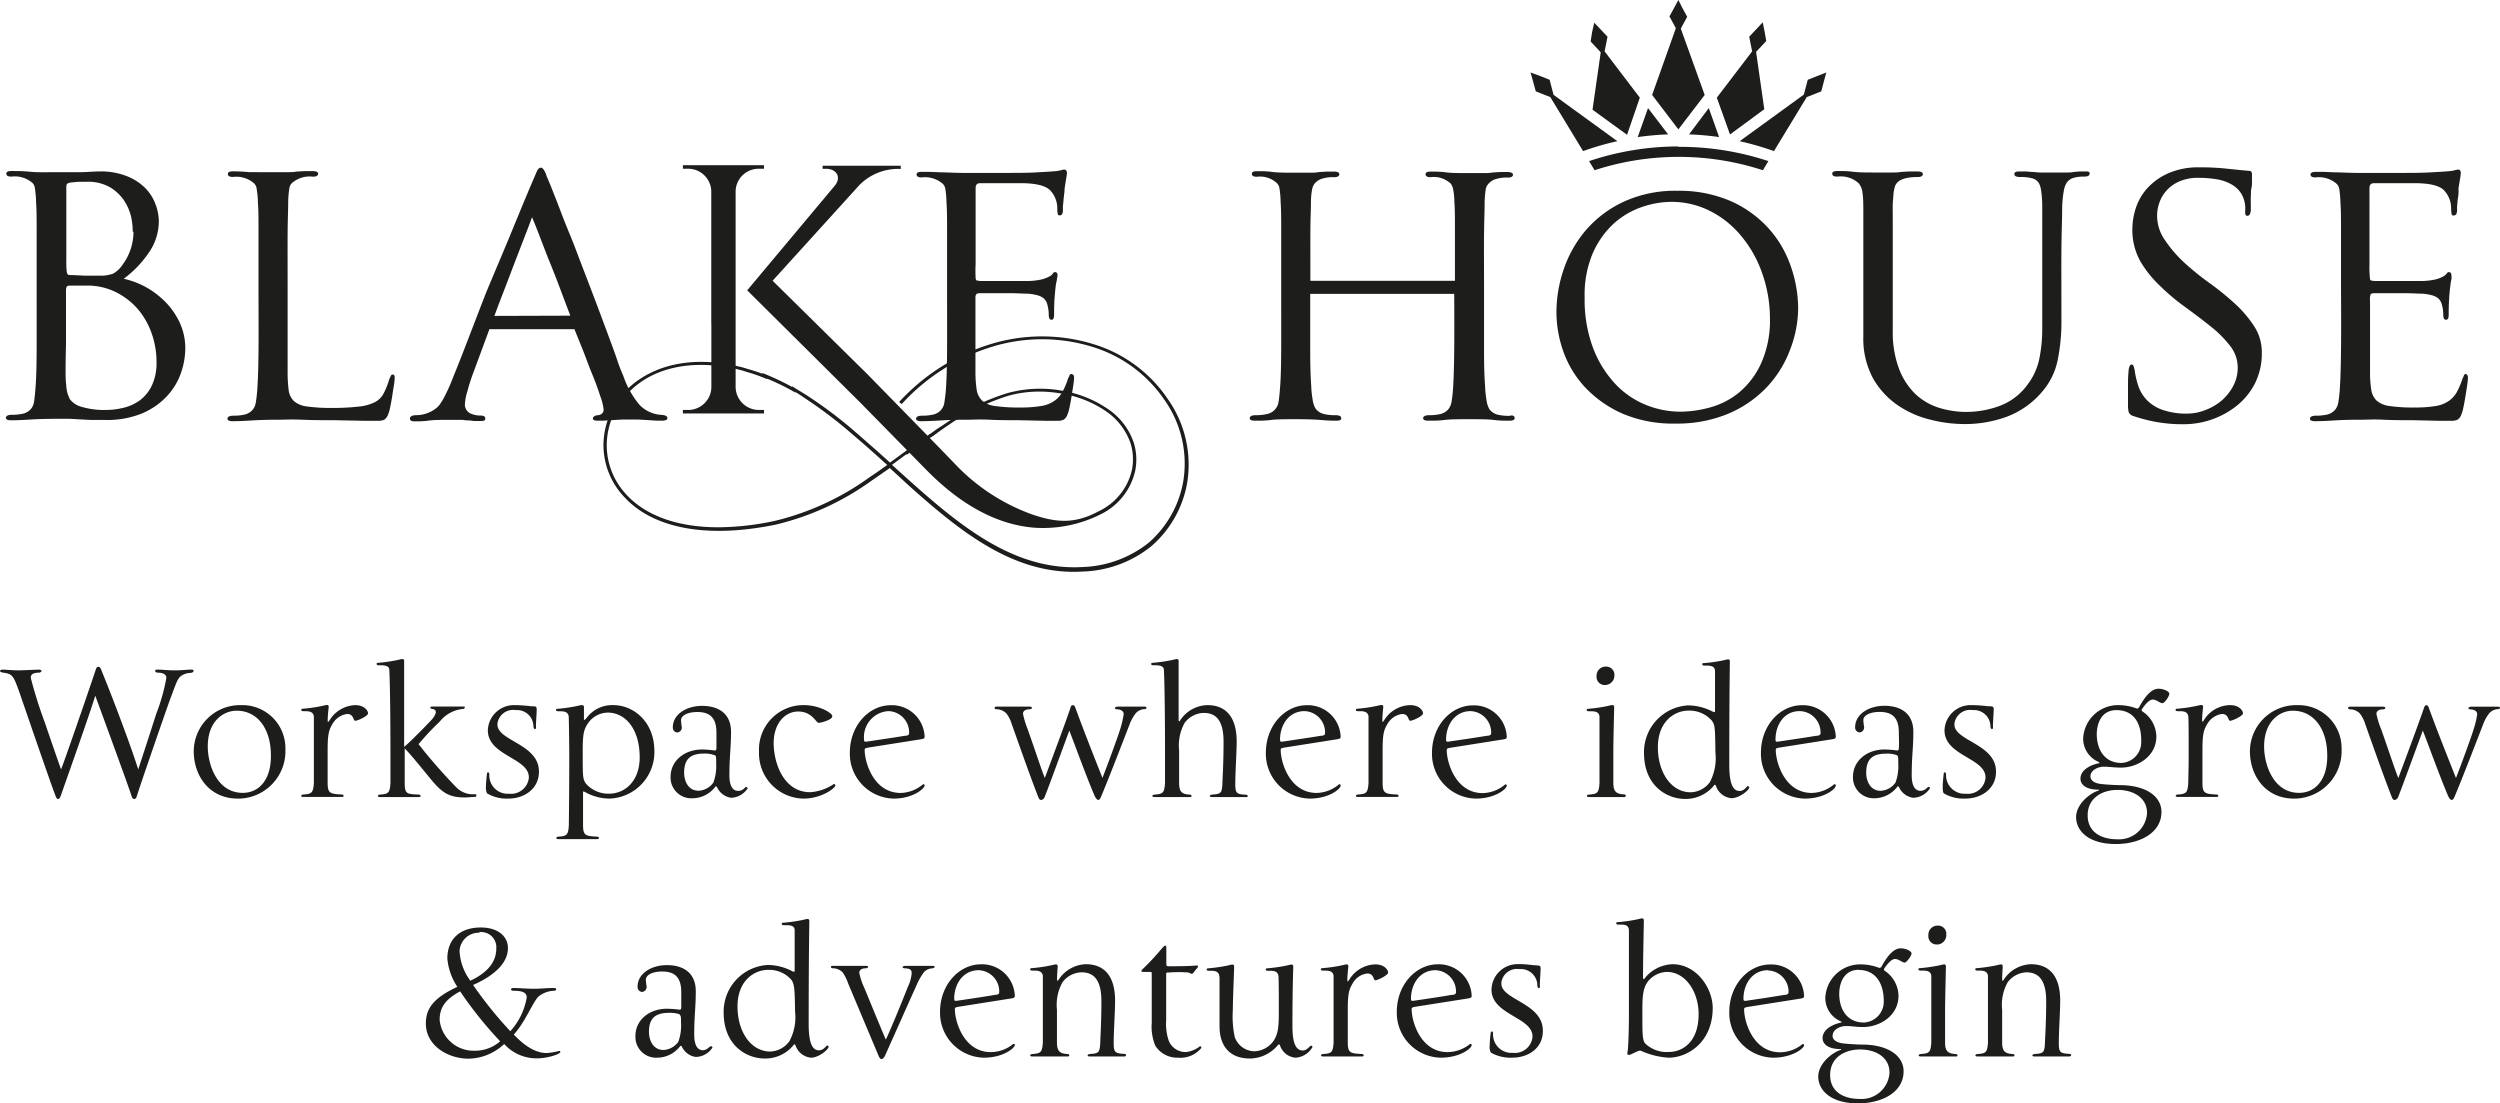
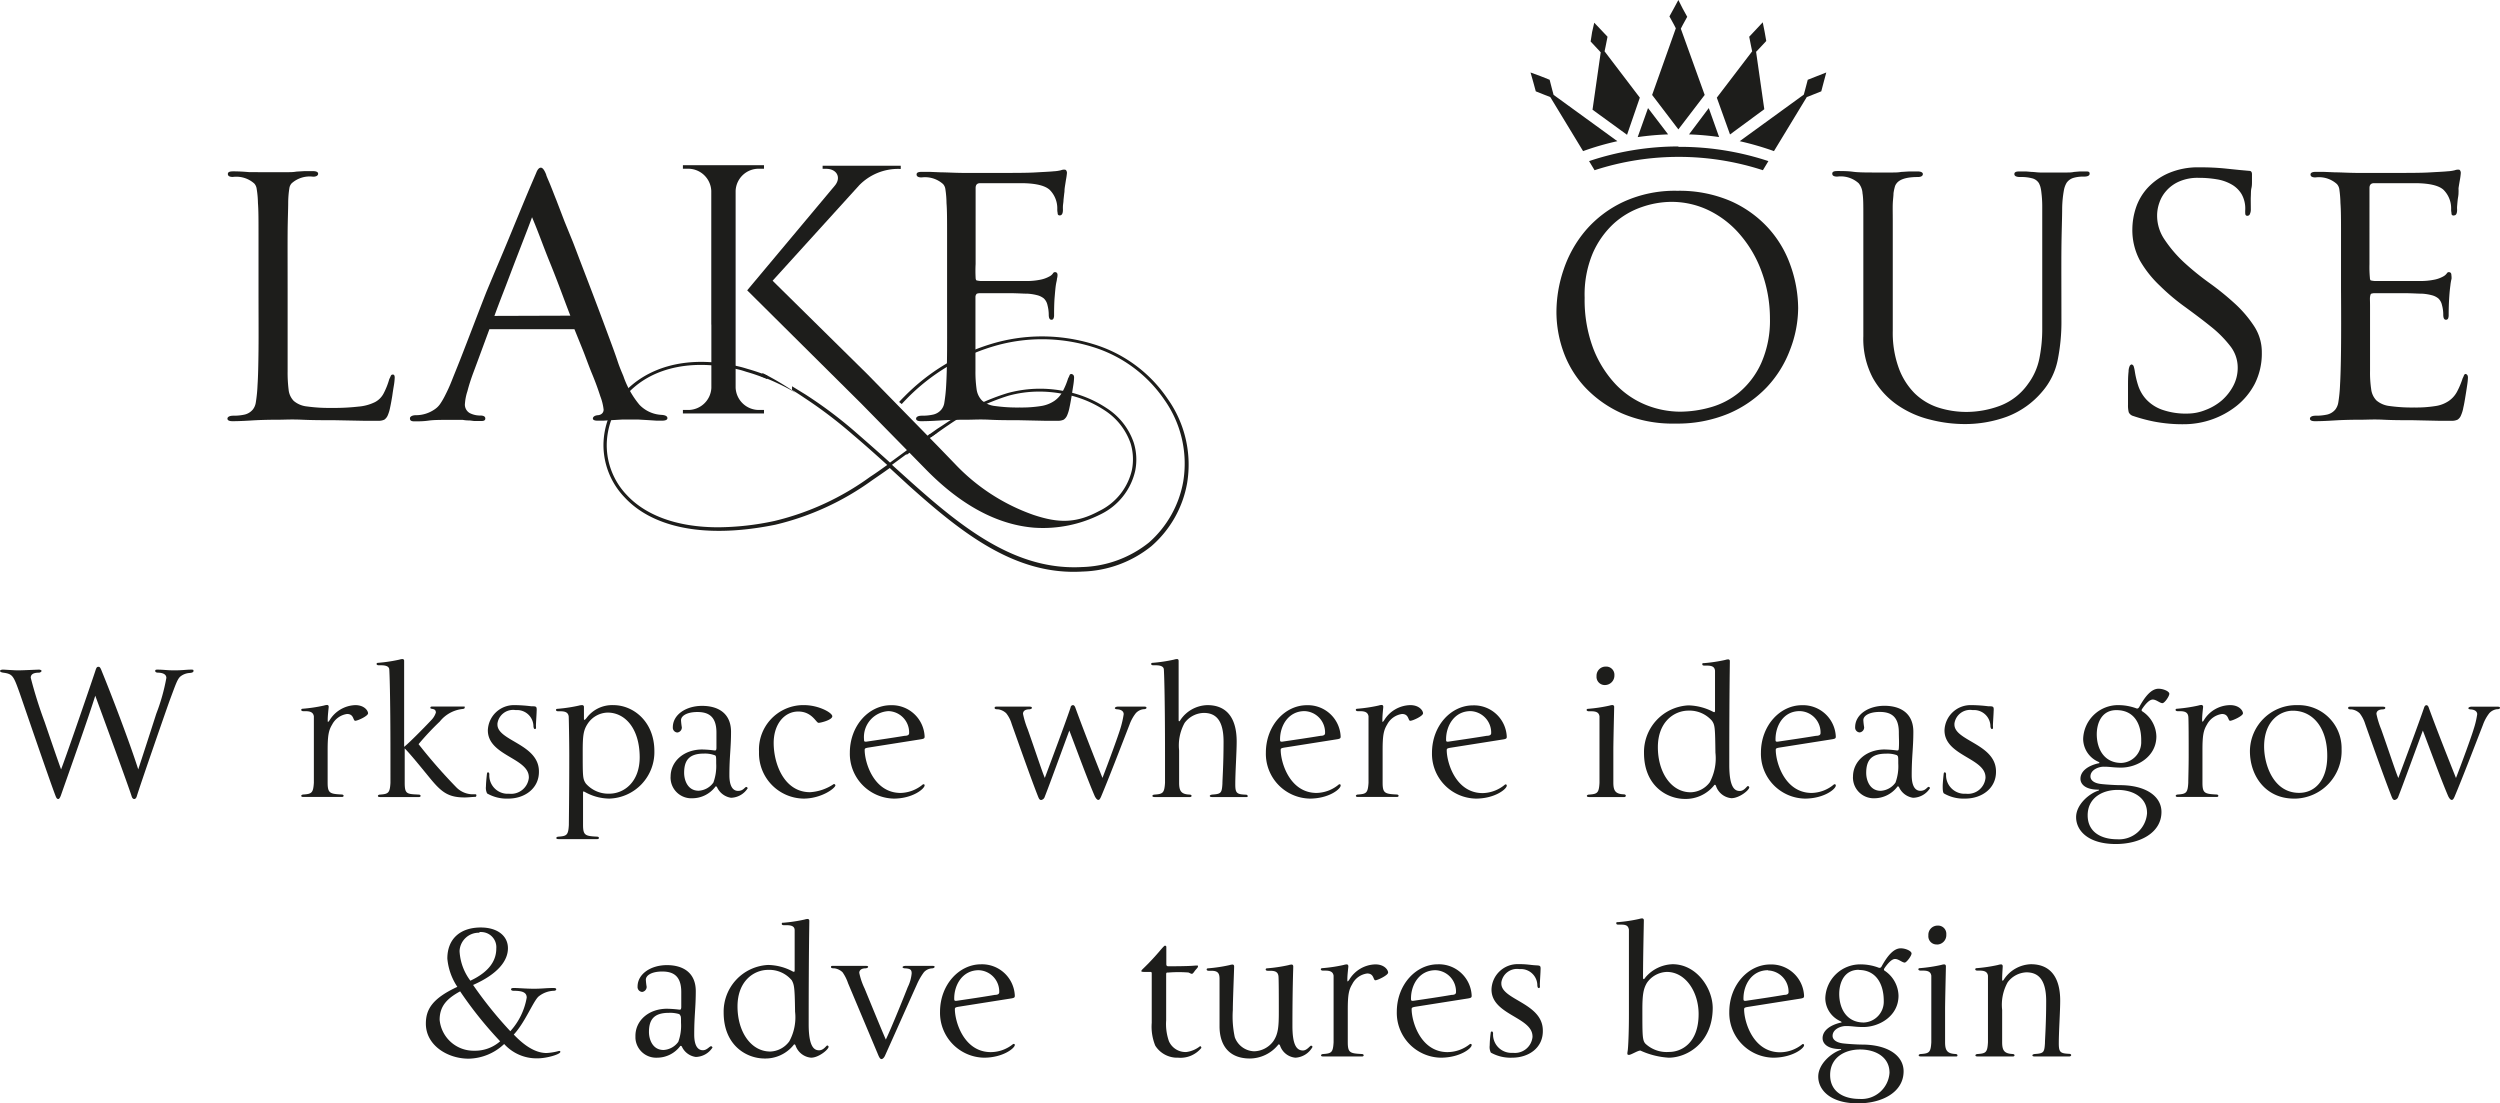
<svg xmlns="http://www.w3.org/2000/svg" viewBox="0 0 304.91 134.57">
  <defs>
    <style>.cls-1{fill:#1d1d1b;}.cls-2{isolation:isolate;}</style>
  </defs>
  <g id="Layer_2" data-name="Layer 2">
    <g id="Layer_1-2" data-name="Layer 1">
      <path class="cls-1" d="M23.11,82.08a2,2,0,0,0-1.06.39c-.41.3-.62,1-1.37,3-.5,1.4-3.57,10.23-4,11.66-.07.23-.19.32-.31.32s-.24-.09-.31-.32c-.38-1.22-3.31-9.2-4.44-12.28-.84,2.69-3,8.76-4.2,12.18-.09.23-.19.42-.31.42s-.21-.07-.31-.32c-.6-1.5-4-11.46-4.41-12.63-.75-2.09-.84-2.3-2-2.46C.1,82,0,81.9,0,81.83s.12-.16.36-.16,1.35.09,1.85.09,2.35-.09,2.54-.09.32.09.32.16-.15.21-.32.21c-.84,0-1,.32-1,.62a53.84,53.84,0,0,0,1.7,5.41c.29.85,1.56,4.57,2,5.77.77-2,4.06-11.62,4.2-12.08s.24-.43.39-.43.24.18.4.6c1.08,2.62,3.41,8.71,4.42,11.91.53-1.61,1.63-5,2.2-6.79a23.65,23.65,0,0,0,1.23-4.37c0-.39-.34-.62-1-.64-.22,0-.36-.07-.36-.21s.09-.16.26-.16c.79,0,1.15.09,2.09.09s1.44-.09,2-.09c.27,0,.32,0,.32.16S23.42,82.06,23.11,82.08Z" />
-       <path class="cls-1" d="M29,97.4c-3.48,0-5.37-2.79-5.37-5.78A5.65,5.65,0,0,1,29.31,86h.18a5.25,5.25,0,0,1,5.32,5.18v.22a5.79,5.79,0,0,1-5.55,6Zm-.15-10.72c-1.52,0-3.51,1.19-3.51,4.37,0,2.16,1.11,5.65,4.27,5.65,1.9,0,3.43-1.49,3.43-4.48C33.06,88.79,31.34,86.68,28.86,86.68Z" />
      <path class="cls-1" d="M43.33,87.91c-.29,0-.14-.83-1-.83a2.43,2.43,0,0,0-1.82,1.29c-.43.71-.55,1.33-.55,3.15v3.93c0,1.29.27,1.38,1.71,1.45.16,0,.24.09.24.16s-.08.14-.2.14H37c-.22,0-.26-.07-.26-.14s.1-.16.29-.16c1-.07,1.17-.21,1.25-1.42V87.36c-.08-.48-.44-.62-1-.62H37c-.17,0-.26-.07-.26-.16s.07-.14.19-.14a18.82,18.82,0,0,0,2.59-.39,1.53,1.53,0,0,1,.36-.07c.17,0,.21.12.21.23s-.12,1-.12,1.59c0,.3,0,.34.22.06A3.82,3.82,0,0,1,43.33,86c1.1,0,1.56.67,1.56,1S43.62,87.91,43.33,87.91Z" />
      <path class="cls-1" d="M58,97.19c-.38,0-.89.07-1.32.07-1.92,0-2.76-.58-4.08-2.16-.76-.92-2.61-3.22-3.24-3.82v4.18c0,1.4.26,1.38,1.7,1.45.17,0,.24.09.24.16s-.07.14-.19.14H46.35c-.22,0-.26-.07-.26-.14s.09-.16.28-.16c1-.07,1.18-.21,1.25-1.42V92.08c0-7.52-.12-10.21-.14-10.39,0-.41-.41-.55-1-.55h-.29c-.16,0-.26-.07-.26-.16s.07-.14.19-.14a18.82,18.82,0,0,0,2.59-.39,1.53,1.53,0,0,1,.36-.07.2.2,0,0,1,.22.18V91.09c.8-.64,3-2.92,3.29-3.24a2.29,2.29,0,0,0,.58-.94c0-.6-.67-.35-.67-.58,0-.06,0-.16.23-.16h3.75c.24,0,.21,0,.21.12s-.09.16-.26.18A4.1,4.1,0,0,0,53.64,88a33,33,0,0,0-2.59,2.76A65.76,65.76,0,0,0,55.63,96a2.83,2.83,0,0,0,2.23.87c.17,0,.24,0,.24.12A.19.19,0,0,1,58,97.19Z" />
      <path class="cls-1" d="M62,97.4a4.79,4.79,0,0,1-2.59-.63,1.53,1.53,0,0,1-.14-.87c0-.44.1-1.36.12-1.52s.07-.18.14-.18.15.07.15.25a2.24,2.24,0,0,0,2.12,2.36h.32a2.18,2.18,0,0,0,2.38-1.94V94.8c0-2.37-5-2.62-5-5.73A3.18,3.18,0,0,1,62.74,86h.14a17.71,17.71,0,0,1,1.92.14c.62,0,.69,0,.65.64,0,.28-.1,1.59-.08,1.8s0,.34-.12.34-.16-.12-.19-.32a2,2,0,0,0-2-2h-.21a1.93,1.93,0,0,0-2.18,1.65s0,.08,0,.12c0,2,5.06,2.37,5.06,5.72C65.76,96.15,64,97.4,62,97.4Z" />
      <path class="cls-1" d="M74.33,97.4a6.19,6.19,0,0,1-3-.81c-.22-.11-.22-.07-.22.16v3.84c0,1.29.26,1.38,1.7,1.45.17,0,.24.09.24.16s-.07.14-.19.14-2,0-2.64,0-1.89,0-2.11,0-.26-.07-.26-.14.1-.16.29-.16c1-.07,1.17-.21,1.24-1.42,0-.47.05-3.78.05-8.54,0-1.56-.05-4.53-.07-4.71-.07-.48-.43-.62-1-.62h-.29c-.16,0-.26-.07-.26-.16s.07-.14.19-.14a18.82,18.82,0,0,0,2.59-.39A1.53,1.53,0,0,1,71,86a.21.21,0,0,1,.22.2v0c0,.16,0,.92,0,1.45,0,.34.24,0,.31-.07A3.88,3.88,0,0,1,74.81,86c2.43,0,5,2,5,5.61A5.67,5.67,0,0,1,74.33,97.4Zm-.22-10.49a3,3,0,0,0-2.4,1.31c-.55.81-.64,1.43-.64,3.45,0,3.08,0,3.32.38,3.89a3.64,3.64,0,0,0,2.86,1.24c1.77,0,3.71-1.38,3.71-4.46C78,88.79,76.2,86.91,74.11,86.91Z" />
      <path class="cls-1" d="M89.16,97.3A2.24,2.24,0,0,1,87.45,96c-.07-.12-.19-.12-.24,0a3.54,3.54,0,0,1-2.76,1.36A2.53,2.53,0,0,1,81.79,95a1.31,1.31,0,0,1,0-.28c0-1.86,1.61-3.31,3.86-3.31a12.3,12.3,0,0,1,1.49.12c.17,0,.22,0,.24-.28V89.35c0-2-1-2.51-2.32-2.51s-2,.49-2,1a7.55,7.55,0,0,0,.1.87.62.62,0,0,1-.55.63.59.59,0,0,1-.55-.63v0c0-1.58,1.65-2.62,3.57-2.62s3.53.87,3.53,3.17c0,2-.2,3-.2,5.29,0,1.31.41,1.91,1.06,1.91s.82-.48,1-.48a.2.2,0,0,1,.17.16A2.49,2.49,0,0,1,89.16,97.3Zm-2-5.19a3.4,3.4,0,0,0-1.3-.2c-1.77,0-2.42.78-2.42,2.35,0,.85.4,2.18,1.77,2.18a2.36,2.36,0,0,0,1.8-1,5.9,5.9,0,0,0,.34-2.32c0-.78,0-.9-.14-1Z" />
      <path class="cls-1" d="M98,97.4a5.52,5.52,0,0,1-5.43-5.59c0-.07,0-.13,0-.19A5.42,5.42,0,0,1,97.8,86h.28c1.75,0,3.43.92,3.43,1.36s-1.39.8-1.68.8-.79-1.38-2.47-1.38-3,1.52-3,3.84c0,2.53,1.27,6,4.44,6a5.8,5.8,0,0,0,2.9-1,.2.2,0,0,1,.19.16C101.86,96.15,100.17,97.4,98,97.4Z" />
      <path class="cls-1" d="M109,97.4a5.47,5.47,0,0,1-5.35-5.59v0c0-3.32,2.33-5.8,5-5.8a4,4,0,0,1,4.12,3.79c0,.21,0,.3-.48.37l-6.33,1c-.43.07-.5.11-.5.3,0,1.49,1.08,5.24,4.39,5.24a4.37,4.37,0,0,0,2.73-1.06c.1,0,.19,0,.19.14C112.76,96.2,111.32,97.4,109,97.4Zm-.62-10.67a3.17,3.17,0,0,0-3,3.44c0,.21,0,.33.32.28,1.56-.23,3.14-.46,4.65-.71.31,0,.53-.09.53-.32A2.6,2.6,0,0,0,108.33,86.73Z" />
      <path class="cls-1" d="M139.44,86.5a1.53,1.53,0,0,0-.91.48,5,5,0,0,0-.77,1.4c-1.1,2.83-2.49,6.46-3.48,8.81-.12.25-.19.37-.33.37s-.31-.21-.43-.46c-.87-2-2.31-5.94-3.1-8-1,2.7-2.45,6.7-3,8.08a.55.55,0,0,1-.43.39c-.22,0-.29-.19-.41-.49-.93-2.37-2.44-6.69-3.19-8.78a3.79,3.79,0,0,0-.67-1.31,1.78,1.78,0,0,0-1-.48c-.19,0-.41,0-.41-.17s.15-.16.41-.16h3.72c.19,0,.41,0,.41.14s-.12.16-.29.19c-.6,0-.79.27-.79.55a10.44,10.44,0,0,0,.57,1.88c1,2.83,1.73,5.09,2.09,5.94.79-2.12,2.45-6.53,3.14-8.58a.31.31,0,0,1,.29-.3c.15,0,.24.16.29.3,1,2.74,2.23,5.86,3.31,8.58.74-1.91,1.87-5,2.16-5.94a11.7,11.7,0,0,0,.43-1.84c0-.27-.19-.55-.79-.59-.17,0-.29-.07-.29-.14s.12-.19.41-.19h3.09c.17,0,.36,0,.36.14S139.63,86.5,139.44,86.5Z" />
      <path class="cls-1" d="M152.06,97.21h-4.24c-.21,0-.27-.07-.27-.14s.1-.13.29-.16c1.08-.07,1.18-.18,1.25-1.31,0-.48.14-2.34.14-5.15s-1.1-3.5-2.42-3.5a3,3,0,0,0-2.33,1.22,5.69,5.69,0,0,0-.67,3.36v3.93c0,1,.24,1.41,1.27,1.45.17,0,.25.09.25.16s-.08.14-.2.14h-4.31c-.21,0-.27-.07-.27-.14s.1-.16.29-.16c1-.07,1.17-.21,1.25-1.42V92.08c0-7.52-.12-10.21-.14-10.39,0-.41-.41-.55-1-.55h-.29c-.17,0-.26-.07-.26-.16s.07-.14.19-.14a18.82,18.82,0,0,0,2.59-.39,1.53,1.53,0,0,1,.36-.07c.17,0,.21.11.21.23v7.17c0,.3.12.21.24,0A4.08,4.08,0,0,1,147.26,86c2.37,0,3.57,1.59,3.57,4.44,0,1.33-.17,3.75-.17,5.22,0,1.08.19,1.22,1.27,1.26.17,0,.24.09.24.16S152.18,97.21,152.06,97.21Z" />
      <path class="cls-1" d="M159.74,97.4a5.47,5.47,0,0,1-5.35-5.59v0c0-3.32,2.33-5.8,5-5.8a4,4,0,0,1,4.12,3.79c0,.21,0,.3-.48.37l-6.33,1c-.43.07-.5.11-.5.3,0,1.49,1.08,5.24,4.39,5.24a4.35,4.35,0,0,0,2.73-1.06c.1,0,.19,0,.19.14C163.55,96.2,162.11,97.4,159.74,97.4Zm-.62-10.67c-2,0-3,1.79-3,3.44,0,.21,0,.33.31.28,1.56-.23,3.14-.46,4.65-.71.31,0,.53-.09.53-.32a2.6,2.6,0,0,0-2.51-2.69Z" />
      <path class="cls-1" d="M172,87.91c-.28,0-.14-.83-1-.83a2.43,2.43,0,0,0-1.82,1.29c-.43.71-.55,1.33-.55,3.15v3.93c0,1.29.27,1.38,1.71,1.45.16,0,.24.09.24.16s-.08.14-.2.14h-4.75c-.22,0-.26-.07-.26-.14s.1-.16.29-.16c1-.07,1.17-.21,1.25-1.42V87.36c-.08-.48-.44-.62-1-.62h-.29c-.17,0-.26-.07-.26-.16s.07-.14.19-.14a18.82,18.82,0,0,0,2.59-.39,1.53,1.53,0,0,1,.36-.07c.17,0,.21.12.21.23s-.11,1-.11,1.59c0,.3,0,.34.21.06A3.82,3.82,0,0,1,172,86c1.1,0,1.56.67,1.56,1S172.31,87.91,172,87.91Z" />
      <path class="cls-1" d="M180,97.4a5.46,5.46,0,0,1-5.35-5.57v0c0-3.32,2.32-5.8,5-5.8a4,4,0,0,1,4.12,3.79c0,.21,0,.3-.48.37l-6.33,1c-.43.07-.51.11-.51.3,0,1.49,1.08,5.24,4.39,5.24a4.37,4.37,0,0,0,2.74-1.06c.09,0,.19,0,.19.14C183.8,96.2,182.36,97.4,180,97.4Zm-.63-10.67c-2,0-3,1.79-3,3.44,0,.21,0,.33.31.28,1.56-.23,3.15-.46,4.66-.71.31,0,.53-.09.53-.32a2.62,2.62,0,0,0-2.53-2.69Z" />
      <path class="cls-1" d="M198.12,97.21h-4.31c-.21,0-.27-.07-.27-.14s.1-.16.29-.16c1-.07,1.18-.21,1.25-1.42V87.37c-.07-.48-.41-.62-1-.62h-.31c-.14,0-.26-.07-.26-.16s.07-.14.19-.14a18.82,18.82,0,0,0,2.59-.39,1.53,1.53,0,0,1,.36-.07.21.21,0,0,1,.22.2v0c0,.37-.1,4.18-.1,5.31v3.93c0,1,.24,1.41,1.28,1.45.16,0,.24.09.24.16S198.24,97.21,198.12,97.21Zm-2.35-13.66a1,1,0,0,1-1.05-1.07V82.4a1.11,1.11,0,0,1,1.12-1.1h0a1,1,0,0,1,1.06.94v.12a1.16,1.16,0,0,1-1.13,1.19Z" />
      <path class="cls-1" d="M211.17,97.35a2.19,2.19,0,0,1-1.89-1.52c-.07-.14-.17-.16-.26,0a4.44,4.44,0,0,1-3.51,1.61c-2.2,0-5-1.59-5-5.61a5.7,5.7,0,0,1,5.42-5.8,6.83,6.83,0,0,1,3,.78c.24.12.24,0,.24-.21,0-2.36,0-4.62,0-4.8-.05-.46-.34-.62-1-.62h-.26c-.1,0-.29,0-.29-.16s.07-.14.19-.14a19.2,19.2,0,0,0,2.6-.39,1.36,1.36,0,0,1,.35-.07.2.2,0,0,1,.22.18v.05c0,.51-.07,3.88-.07,12.65,0,2.8.69,3.17,1.27,3.17s.86-.6,1-.6a.2.2,0,0,1,.17.16C213.31,96.41,212.11,97.35,211.17,97.35Zm-2.37-9.44a3.64,3.64,0,0,0-2.86-1.24c-1.77,0-3.74,1.38-3.74,4.46s1.63,5.5,4,5.5a3,3,0,0,0,2.33-1.22,6.2,6.2,0,0,0,.69-3.61C209.18,88.68,209.16,88.45,208.8,87.91Z" />
      <path class="cls-1" d="M220.12,97.4a5.47,5.47,0,0,1-5.35-5.59v0c0-3.32,2.33-5.8,5-5.8a4,4,0,0,1,4.13,3.79c0,.21,0,.3-.48.37l-6.34,1c-.43.07-.5.11-.5.3,0,1.49,1.08,5.24,4.39,5.24a4.35,4.35,0,0,0,2.73-1.06c.1,0,.2,0,.2.14C223.94,96.2,222.5,97.4,220.12,97.4Zm-.62-10.67c-2,0-2.95,1.79-2.95,3.44,0,.21,0,.33.31.28,1.56-.23,3.14-.46,4.65-.71.32,0,.53-.09.53-.32a2.6,2.6,0,0,0-2.51-2.69Z" />
      <path class="cls-1" d="M233.32,97.3A2.24,2.24,0,0,1,231.61,96c-.07-.12-.19-.12-.24,0a3.54,3.54,0,0,1-2.76,1.36A2.53,2.53,0,0,1,226,95a1.31,1.31,0,0,1,0-.28c0-1.86,1.61-3.31,3.86-3.31a12.3,12.3,0,0,1,1.49.12c.17,0,.22,0,.24-.28.05-.74,0-1.26,0-1.91,0-2-1-2.51-2.33-2.51s-2,.49-2,1a7.55,7.55,0,0,0,.1.87.62.62,0,0,1-.55.63.59.59,0,0,1-.55-.63v0c0-1.58,1.65-2.62,3.57-2.62s3.53.87,3.53,3.17c0,2-.2,3-.2,5.29,0,1.31.41,1.91,1.06,1.91s.82-.48,1-.48a.18.18,0,0,1,.17.16A2.5,2.5,0,0,1,233.32,97.3Zm-1.95-5.19a3.41,3.41,0,0,0-1.34-.19c-1.77,0-2.42.78-2.42,2.35,0,.85.41,2.18,1.77,2.18a2.36,2.36,0,0,0,1.8-1,5.72,5.72,0,0,0,.34-2.32c0-.79,0-.91-.15-1Z" />
      <path class="cls-1" d="M239.68,97.4a4.79,4.79,0,0,1-2.59-.63c-.13-.11-.15-.46-.15-.87s.1-1.36.12-1.52.07-.18.14-.18.15.07.15.25a2.26,2.26,0,0,0,2.14,2.36h.31a2.15,2.15,0,0,0,2.36-1.93.2.2,0,0,0,0-.07c0-2.37-5-2.62-5-5.73A3.18,3.18,0,0,1,240.44,86h.14a17.71,17.71,0,0,1,1.92.14c.62,0,.7,0,.65.64,0,.28-.1,1.59-.08,1.8s0,.34-.11.34-.17-.12-.2-.32a2,2,0,0,0-2-2h-.21a1.93,1.93,0,0,0-2.18,1.65s0,.08,0,.12c0,2,5.07,2.37,5.07,5.72C243.47,96.15,241.71,97.4,239.68,97.4Z" />
      <path class="cls-1" d="M263.74,85.76c-.31,0-.75-.44-1.18-.44s-.93.6-1.29,1.13c-.08.11-.1.23,0,.3A3.75,3.75,0,0,1,263,89.81c0,2.48-2.35,3.81-4.3,3.81-1,0-1.29-.11-2.13-.11-.63,0-1.61.39-1.61,1.19,0,.44.41.79,1.15.9.43.07,1.85.16,2.42.16,3.22,0,5.09,1.38,5.09,3.27,0,2.55-2.64,3.91-5.56,3.91-3.46,0-4.85-1.7-4.85-3.27s1.63-2.9,2.71-3.24c.14-.05.1-.12,0-.12-1.61,0-2.18-.69-2.18-1.33,0-.92.91-1.59,2.18-1.88.19,0,.17-.1,0-.19a3.08,3.08,0,0,1-1.85-2.78A4.26,4.26,0,0,1,258.42,86a6.42,6.42,0,0,1,2.13.39c.12.07.27,0,.36-.16.72-1.31,1.49-2.23,2.35-2.23.6,0,1.32.32,1.32.62S264,85.76,263.74,85.76Zm-5.47,10.58c-1.9,0-3.65,1-3.65,3.1s1.73,2.92,3.58,2.92a3.42,3.42,0,0,0,3.66-3.16.19.19,0,0,0,0-.08C261.86,97.4,260.33,96.34,258.27,96.34Zm-.15-9.73c-1.84,0-2.39,1.66-2.39,2.94,0,1.77.88,3.5,3,3.5a2.53,2.53,0,0,0,2.42-2.65v0C261.19,88.34,260.33,86.61,258.12,86.61Z" />
      <path class="cls-1" d="M272,87.91c-.29,0-.15-.83-1-.83a2.46,2.46,0,0,0-1.83,1.29c-.43.71-.55,1.33-.55,3.15v3.93c0,1.29.26,1.38,1.7,1.45.17,0,.24.09.24.16s-.07.14-.19.14h-4.75c-.21,0-.26-.07-.26-.14s.09-.16.28-.16c1-.07,1.18-.21,1.25-1.42,0-.46.05-1.84.05-3.41s0-4.53-.05-4.71c-.07-.48-.43-.62-1-.62h-.28c-.17,0-.27-.07-.27-.16s.07-.14.19-.14a18.82,18.82,0,0,0,2.59-.39,1.53,1.53,0,0,1,.36-.07.21.21,0,0,1,.22.2v0c0,.16-.12,1-.12,1.59,0,.3.05.34.22.06A3.79,3.79,0,0,1,272,86c1.1,0,1.56.67,1.56,1S272.26,87.91,272,87.91Z" />
      <path class="cls-1" d="M279.78,97.4c-3.47,0-5.37-2.79-5.37-5.78A5.65,5.65,0,0,1,280.1,86h.17a5.25,5.25,0,0,1,5.32,5.18v.22a5.8,5.8,0,0,1-5.57,6Zm-.14-10.72c-1.51,0-3.5,1.19-3.5,4.37,0,2.16,1.1,5.65,4.27,5.65,1.89,0,3.43-1.49,3.43-4.48C283.86,88.79,282.11,86.68,279.64,86.68Z" />
      <path class="cls-1" d="M304.52,86.5a1.53,1.53,0,0,0-.91.48,5,5,0,0,0-.77,1.4c-1.1,2.83-2.49,6.46-3.48,8.81-.12.25-.19.37-.34.37s-.31-.21-.43-.46c-.86-2-2.3-5.94-3.09-8-1,2.7-2.45,6.7-3,8.08a.57.57,0,0,1-.43.39c-.22,0-.29-.19-.41-.49-.93-2.37-2.45-6.69-3.19-8.78A4.07,4.07,0,0,0,287.8,87a1.78,1.78,0,0,0-1-.48c-.19,0-.41,0-.41-.17s.14-.16.41-.16h3.72c.2,0,.4,0,.4.14s-.12.16-.28.19c-.6,0-.8.27-.8.55a10.47,10.47,0,0,0,.58,1.88c1,2.83,1.73,5.09,2.09,5.94.79-2.12,2.44-6.53,3.14-8.58.05-.16.14-.3.29-.3s.24.16.28.3c1,2.74,2.24,5.86,3.32,8.58.74-1.91,1.87-5,2.15-5.94a10.71,10.71,0,0,0,.44-1.84c0-.27-.2-.55-.8-.59-.16,0-.28-.07-.28-.14s.12-.19.4-.19h3.1c.17,0,.36,0,.36.14S304.71,86.5,304.52,86.5Z" />
      <path class="cls-1" d="M65.57,129.08a5.32,5.32,0,0,1-4.08-1.75,6.45,6.45,0,0,1-4.34,1.79c-2.57,0-5.21-1.63-5.21-4.27,0-1.71.75-3.06,3.84-4.49a7.39,7.39,0,0,1-1.22-3.45c0-2.41,1.58-3.79,4.08-3.79,2,0,3.31,1,3.31,2.53s-1.23,3.15-4.25,4.48a49.14,49.14,0,0,0,4.54,5.64,8.13,8.13,0,0,0,2-4.1c0-.66-.59-.83-1.6-.83-.22,0-.31-.09-.31-.18s.07-.16.33-.16c.6,0,1.49.09,2.47.09s1.49-.09,2.38-.09c.26,0,.33.07.33.16s-.09.18-.31.18a3.12,3.12,0,0,0-1.87.72c-.67.66-1.66,3.19-3,4.62,1.23,1.29,2.59,2.25,4,2.25a7,7,0,0,0,1.51-.25c.12,0,.17,0,.17.11C68.35,128.59,66.67,129.08,65.57,129.08Zm-9.45-8.17c-1.56.85-2.5,1.77-2.5,3.47a4.16,4.16,0,0,0,4.23,3.77A4.62,4.62,0,0,0,61,127,47.62,47.62,0,0,1,56.12,120.91Zm2.35-7.15A2.34,2.34,0,0,0,56.05,116a6.55,6.55,0,0,0,1.32,3.61c2.49-1.17,3.16-2.62,3.16-3.93a1.85,1.85,0,0,0-1.73-2,1.82,1.82,0,0,0-.33,0Z" />
      <path class="cls-1" d="M84.86,128.91a2.2,2.2,0,0,1-1.7-1.27c-.07-.11-.19-.11-.24,0A3.54,3.54,0,0,1,80.16,129a2.53,2.53,0,0,1-2.66-2.39v-.27c0-1.87,1.61-3.31,3.86-3.31a14.71,14.71,0,0,1,1.49.11c.17,0,.21,0,.24-.27V121c0-2-1-2.51-2.32-2.51s-2,.48-2,1a7.26,7.26,0,0,0,.1.87.63.63,0,0,1-.55.62.6.6,0,0,1-.56-.64h0c0-1.59,1.66-2.63,3.58-2.63s3.52.88,3.52,3.18c0,2-.19,3-.19,5.29,0,1.31.41,1.91,1.06,1.91.5,0,.81-.49,1-.49a.23.23,0,0,1,.17.16A2.49,2.49,0,0,1,84.86,128.91Zm-1.94-5.2a3.81,3.81,0,0,0-1.34-.18c-1.78,0-2.43.78-2.43,2.34,0,.85.41,2.19,1.78,2.19a2.37,2.37,0,0,0,1.8-1,5.79,5.79,0,0,0,.33-2.33c0-.76,0-.82-.2-1Z" />
      <path class="cls-1" d="M98.92,129a2.21,2.21,0,0,1-1.9-1.51c-.07-.14-.16-.16-.26,0a4.42,4.42,0,0,1-3.5,1.61c-2.21,0-5-1.59-5-5.61a5.7,5.7,0,0,1,5.42-5.8,6.54,6.54,0,0,1,3,.79c.24.11.24,0,.24-.21v-4.81c0-.46-.34-.62-1-.62h-.28c-.1,0-.29,0-.29-.16s.07-.14.19-.14a18.82,18.82,0,0,0,2.59-.39,1.53,1.53,0,0,1,.36-.07.21.21,0,0,1,.22.2v0c0,.51-.08,3.89-.08,12.65,0,2.81.7,3.17,1.27,3.17s.87-.59,1-.59a.19.19,0,0,1,.16.16C101.05,128,99.86,129,98.92,129Zm-2.38-9.47a3.57,3.57,0,0,0-2.85-1.24c-1.77,0-3.74,1.38-3.74,4.46s1.63,5.5,4,5.5A3,3,0,0,0,96.27,127a6.11,6.11,0,0,0,.7-3.61C96.93,120.32,96.86,120.09,96.54,119.51Z" />
      <path class="cls-1" d="M113.6,118.11a1.46,1.46,0,0,0-.91.46,7.6,7.6,0,0,0-.86,1.49c-1.35,3-2.59,5.8-3.89,8.69-.12.26-.29.42-.43.42s-.26-.16-.41-.53l-3.67-8.73a5.19,5.19,0,0,0-.67-1.33,1.78,1.78,0,0,0-1-.48c-.19,0-.41,0-.41-.16s.12-.14.41-.14h3.72c.19,0,.4,0,.4.11s-.12.16-.28.19c-.6,0-.8.27-.8.55a8.13,8.13,0,0,0,.65,1.91c1.23,3,2.21,5.38,2.59,6.23.7-1.45,2.35-5.56,2.67-6.39a4.76,4.76,0,0,0,.48-1.68c0-.46-.17-.58-.82-.62-.17,0-.29-.07-.29-.14s.12-.16.41-.16h3.14c.17,0,.36,0,.36.11S113.86,118.11,113.6,118.11Z" />
      <path class="cls-1" d="M120,129a5.47,5.47,0,0,1-5.35-5.59v0c0-3.31,2.33-5.8,5-5.8a4,4,0,0,1,4.12,3.8c0,.21,0,.3-.48.37l-6.33,1c-.43.07-.5.12-.5.3,0,1.5,1.08,5.24,4.39,5.24a4.33,4.33,0,0,0,2.73-1c.1,0,.19,0,.19.13C123.77,127.83,122.34,129,120,129Zm-.62-10.67c-2,0-3,1.79-3,3.45,0,.21,0,.32.31.28,1.56-.23,3.14-.46,4.65-.72.31,0,.53-.09.53-.32a2.6,2.6,0,0,0-2.51-2.69Z" />
-       <path class="cls-1" d="M137.16,128.85c-.19,0-1.46,0-2.11,0s-1.92,0-2.13,0-.27-.07-.27-.14.1-.14.29-.16c1.08-.07,1.17-.19,1.25-1.31,0-.49.14-2.35.14-5.15s-1.1-3.5-2.42-3.5a3,3,0,0,0-2.33,1.22,5.69,5.69,0,0,0-.67,3.36v3.93c0,1,.24,1.4,1.27,1.45.17,0,.24.09.24.16s-.07.14-.19.14-1.56,0-2.2,0-1.9,0-2.12,0-.26-.07-.26-.14.1-.16.29-.16c1-.07,1.17-.21,1.25-1.43,0-.46,0-1.84,0-3.4s0-4.53,0-4.72c-.08-.48-.44-.62-1-.62h-.29c-.17,0-.26-.07-.26-.16s.07-.14.19-.14a18.82,18.82,0,0,0,2.59-.39,1.53,1.53,0,0,1,.36-.07c.17,0,.22.12.22.24s-.08,1-.08,1.56c0,.3.12.21.24,0a4.12,4.12,0,0,1,3.27-1.82c2.37,0,3.57,1.59,3.57,4.44,0,1.34-.17,3.75-.17,5.22,0,1.08.19,1.22,1.27,1.27.17,0,.24.09.24.16A.17.17,0,0,1,137.16,128.85Z" />
      <path class="cls-1" d="M143.69,129a3.16,3.16,0,0,1-2.79-1.47,6.14,6.14,0,0,1-.43-2.78v-6c0-.1,0-.21-.14-.21h-.7c-.12,0-.43,0-.43-.09s.1-.19.19-.28a29.1,29.1,0,0,0,2.21-2.37c.24-.27.41-.46.48-.46a.16.16,0,0,1,.17.13v2.12c0,.18.07.26.24.26,2.9,0,3.19-.09,3.41-.09s.21,0,.21.11-.12.23-.28.41-.32.49-.46.49-.22-.09-.43-.16a15.76,15.76,0,0,0-2.38,0c-.31,0-.33,0-.33.28v5.56a6.33,6.33,0,0,0,.34,2.55,2.22,2.22,0,0,0,2.11,1.31,3.36,3.36,0,0,0,1.68-.71c.09,0,.16.07.16.21A3.28,3.28,0,0,1,143.69,129Z" />
      <path class="cls-1" d="M158,129a2.18,2.18,0,0,1-1.89-1.51c-.08-.14-.17-.16-.27,0a4.5,4.5,0,0,1-3.38,1.61c-2.88,0-3.72-2-3.72-3.91v-5.79c0-.69-.19-1-1-1h-.31c-.19,0-.26-.07-.26-.16s.07-.14.19-.14a18.82,18.82,0,0,0,2.59-.39,1.53,1.53,0,0,1,.36-.07c.17,0,.21.12.21.24,0,.36-.16,4.18-.16,5.31a11.88,11.88,0,0,0,.24,3.31,2.6,2.6,0,0,0,2.37,1.72,3,3,0,0,0,2.3-1.19c.63-.88.7-1.84.7-3.61,0-1.54,0-4.21-.05-4.4-.07-.48-.41-.62-1-.62h-.28c-.2,0-.27-.07-.27-.16s.07-.14.19-.14a19,19,0,0,0,2.6-.39,1.53,1.53,0,0,1,.36-.07c.16,0,.21.12.21.24,0,.36-.1,2.62-.1,7.24,0,2.18.44,3,1.28,3,.5,0,.86-.59,1-.59a.2.2,0,0,1,.17.16A2.55,2.55,0,0,1,158,129Z" />
      <path class="cls-1" d="M167.75,119.56c-.29,0-.14-.83-1-.83a2.38,2.38,0,0,0-1.82,1.29c-.43.71-.55,1.33-.55,3.15v3.93c0,1.29.26,1.38,1.7,1.45.17,0,.24.09.24.16s-.07.14-.19.14-2,0-2.64,0-1.89,0-2.11,0-.26-.07-.26-.14.09-.16.29-.16c1-.07,1.17-.21,1.24-1.43,0-.46,0-1.84,0-3.4s0-4.53,0-4.72c-.07-.48-.43-.62-1-.62h-.29c-.17,0-.27-.07-.27-.16s.08-.14.2-.14a18.82,18.82,0,0,0,2.59-.39,1.53,1.53,0,0,1,.36-.07c.16,0,.21.12.21.24s-.12,1-.12,1.58c0,.3,0,.35.22.07a3.83,3.83,0,0,1,3.19-1.89c1.1,0,1.56.67,1.56,1S168,119.56,167.75,119.56Z" />
      <path class="cls-1" d="M175.71,129a5.47,5.47,0,0,1-5.35-5.59v0c0-3.31,2.33-5.8,5-5.8a4,4,0,0,1,4.13,3.8c0,.21,0,.3-.48.37l-6.34,1c-.43.07-.5.12-.5.3,0,1.5,1.08,5.24,4.39,5.24a4.41,4.41,0,0,0,2.74-1c.09,0,.19,0,.19.13C179.53,127.83,178.09,129,175.71,129Zm-.62-10.67c-2,0-3,1.79-3,3.45,0,.21,0,.32.31.28,1.56-.23,3.14-.46,4.65-.72.32,0,.53-.09.53-.32a2.6,2.6,0,0,0-2.51-2.69Z" />
      <path class="cls-1" d="M184.42,129a4.89,4.89,0,0,1-2.59-.62,1.53,1.53,0,0,1-.14-.87,12.8,12.8,0,0,1,.12-1.52c0-.12.07-.19.14-.19s.15.07.15.26a2.24,2.24,0,0,0,2.13,2.35h.31a2.16,2.16,0,0,0,2.37-1.92.22.22,0,0,0,0-.08c0-2.37-5-2.62-5-5.72a3.18,3.18,0,0,1,3.26-3.1h.15c.89,0,1.29.1,1.92.14s.69,0,.65.65c0,.27-.1,1.58-.08,1.79s0,.34-.12.34-.17-.11-.19-.32a2,2,0,0,0-2-2h-.22a1.93,1.93,0,0,0-2.17,1.64s0,.09,0,.13c0,2,5.06,2.37,5.06,5.73C188.21,127.79,186.46,129,184.42,129Z" />
      <path class="cls-1" d="M203.52,129a9.64,9.64,0,0,1-3.45-.87c-.34,0-1.13.53-1.4.53s-.19-.19-.14-.58.14-2,.14-4.39V113.39c-.08-.48-.34-.62-.94-.62h-.31c-.12,0-.29,0-.29-.16s.07-.14.19-.14a18.82,18.82,0,0,0,2.59-.39,1.53,1.53,0,0,1,.36-.07.21.21,0,0,1,.22.2v0c0,.51-.1,4.56-.1,7,0,.32.15.23.29,0A4.53,4.53,0,0,1,204,117.6c2.9,0,4.89,2.9,4.89,5.36C208.86,127.24,205.73,129,203.52,129Zm-.22-10.46a3.07,3.07,0,0,0-2.44,1.34c-.43.73-.55,1.45-.55,3.31,0,3.13,0,3.7.38,4.11a3.81,3.81,0,0,0,2.88,1c1.51,0,3.6-1.08,3.6-4.62,0-2.73-1.61-5.14-3.87-5.14Z" />
      <path class="cls-1" d="M216.26,129a5.46,5.46,0,0,1-5.35-5.57v0c0-3.31,2.33-5.8,5-5.8a4,4,0,0,1,4.12,3.8c0,.21,0,.3-.48.37l-6.33,1c-.43.07-.5.12-.5.3,0,1.5,1.08,5.24,4.39,5.24a4.33,4.33,0,0,0,2.73-1c.1,0,.19,0,.19.13C220.07,127.83,218.63,129,216.26,129Zm-.62-10.67c-2,0-3,1.79-3,3.45,0,.21,0,.32.32.28,1.56-.23,3.14-.46,4.65-.72.31,0,.53-.09.53-.32A2.6,2.6,0,0,0,215.64,118.36Z" />
      <path class="cls-1" d="M232.31,117.4c-.31,0-.75-.44-1.18-.44s-.93.6-1.29,1.12c-.07.12-.1.23,0,.3a3.76,3.76,0,0,1,1.71,3.06c0,2.49-2.35,3.82-4.3,3.82-1,0-1.29-.12-2.13-.12-.63,0-1.61.39-1.61,1.2,0,.44.41.78,1.15.9.43.07,1.85.16,2.42.16,3.22,0,5.09,1.38,5.09,3.26,0,2.56-2.64,3.91-5.56,3.91-3.46,0-4.85-1.7-4.85-3.26s1.63-2.9,2.71-3.25c.14,0,.1-.11,0-.11-1.61,0-2.18-.69-2.18-1.33,0-.92.91-1.59,2.18-1.89.19,0,.17-.09,0-.18a3.1,3.1,0,0,1-1.85-2.79,4.26,4.26,0,0,1,4.37-4.14,6.19,6.19,0,0,1,2.13.4.27.27,0,0,0,.35-.12s0,0,0,0c.72-1.32,1.49-2.24,2.35-2.24.6,0,1.32.33,1.32.63S232.52,117.4,232.31,117.4ZM226.86,128c-1.9,0-3.65,1-3.65,3.11s1.73,2.92,3.58,2.92a3.42,3.42,0,0,0,3.66-3.16.19.19,0,0,0,0-.08C230.44,129,228.86,128,226.86,128Zm-.15-9.72c-1.84,0-2.39,1.65-2.39,2.94,0,1.77.88,3.49,3,3.49a2.54,2.54,0,0,0,2.43-2.64v0c0-2-.89-3.77-3.06-3.77Z" />
      <path class="cls-1" d="M238.6,128.85c-.2,0-1.56,0-2.21,0s-1.9,0-2.11,0-.27-.07-.27-.14.1-.16.29-.16c1-.07,1.18-.21,1.25-1.43,0-.46,0-1.84,0-3.4s0-4.53,0-4.72c-.07-.48-.41-.62-1-.62h-.32c-.14,0-.26-.07-.26-.16s.07-.14.19-.14a18.82,18.82,0,0,0,2.59-.39,1.53,1.53,0,0,1,.36-.07c.17,0,.22.12.22.24,0,.36-.1,4.18-.1,5.31v3.93c0,1,.24,1.4,1.27,1.45.17,0,.24.09.24.16S238.72,128.85,238.6,128.85Zm-2.36-13.66a1,1,0,0,1-1.05-1.07V114a1.12,1.12,0,0,1,1.13-1.11h0a1,1,0,0,1,1.06.94V114a1.15,1.15,0,0,1-1.1,1.2Z" />
      <path class="cls-1" d="M252.39,128.85c-.19,0-1.46,0-2.11,0s-1.92,0-2.14,0-.26-.07-.26-.14.1-.14.29-.16c1.08-.07,1.17-.19,1.24-1.31,0-.49.15-2.35.15-5.15s-1.11-3.5-2.42-3.5a3,3,0,0,0-2.28,1.22,5.62,5.62,0,0,0-.67,3.36v3.93c0,1,.24,1.4,1.27,1.45.17,0,.24.09.24.16s-.07.14-.19.14-1.56,0-2.21,0-1.89,0-2.11,0-.26-.07-.26-.14.1-.16.29-.16c1-.07,1.17-.21,1.24-1.43,0-.46,0-1.84,0-3.4s0-4.53,0-4.72c-.07-.48-.43-.62-1-.62h-.29c-.17,0-.26-.07-.26-.16s.07-.14.19-.14a18.82,18.82,0,0,0,2.59-.39,1.53,1.53,0,0,1,.36-.07c.16,0,.21.12.21.24s-.07,1-.07,1.56c0,.3.12.21.24,0a4.11,4.11,0,0,1,3.26-1.82c2.38,0,3.58,1.59,3.58,4.44,0,1.34-.17,3.75-.17,5.22,0,1.08.19,1.22,1.27,1.27.17,0,.24.09.24.16S252.51,128.85,252.39,128.85Z" />
      <path class="cls-1" d="M209.67,16.72l-1.26-3.54L206,16.39a35.49,35.49,0,0,1,3.71.33m5.28-14,.23,1.15L215.42,5l-.82.88-.42.44,1,7L211,16.4l-1.61-4.49,4.31-5.65-.13-.62-.23-1.16.82-.87Zm-15.25,14L201,13.18l2.45,3.21a35.49,35.49,0,0,0-3.71.33Zm5,1.14a34.39,34.39,0,0,0-10.93,1.79l.67,1.11a33.19,33.19,0,0,1,20.53,0l.67-1.11a34.29,34.29,0,0,0-11-1.74ZM204.7,0l-.54,1-.55,1,.55,1,.23.45-2.89,8.13,3.2,4.2,3.21-4.2L205,3.5l.23-.45.55-1-.55-1ZM194.44,2.77l-.26,1.14L194,5.06l.82.88.41.44-1,7,4.21,3.06L200,11.91,195.7,6.26l.13-.62.23-1.16-.82-.87Zm-7.77,6.07L187,10l.31,1.14,1.13.45.64.25,4,6.59a33.83,33.83,0,0,1,4.18-1.21l-7.78-5.65-.18-.67L189,9.73l-1.13-.45Zm36.07,0L222.43,10l-.3,1.14-1.13.45-.64.25-4,6.59a35.66,35.66,0,0,0-4.18-1.21L220,11.54l.18-.67.3-1.14,1.14-.45Z" />
      <g class="cls-2">
        <g class="cls-2">
-           <path class="cls-1" d="M22.6,42.52a9.31,9.31,0,0,1-.54,3,8,8,0,0,1-1.71,2.81,8.82,8.82,0,0,1-3,2.08,11.12,11.12,0,0,1-4.47.81l-1.75,0-1.34-.07-1.24-.07-1.47,0q-2,0-3.39.09c-1,.06-1.74.09-2.36.09-.41,0-.61-.11-.61-.31s.23-.36.7-.36a6,6,0,0,0,1.4-.14,1.81,1.81,0,0,0,1-.63A1.82,1.82,0,0,0,4.15,49c.07-.39.14-1.1.21-2.12s.1-2.45.11-4.29,0-4.3,0-7.36q0-4.32,0-6.79c0-1.65,0-2.9-.07-3.76A11.88,11.88,0,0,0,4.26,23,1.12,1.12,0,0,0,4,22.35a3.29,3.29,0,0,0-2.62-.81c-.4,0-.61-.12-.61-.36s.22-.32.66-.32c.59,0,1.35,0,2.27.09S5.71,21,7,21,9.15,21,9.85,21s1.48-.09,2.32-.09a8.49,8.49,0,0,1,3.39.61A6.57,6.57,0,0,1,17.78,23a5.64,5.64,0,0,1,1.22,2,5.94,5.94,0,0,1,.37,2,6.71,6.71,0,0,1-1.28,3.9,13.1,13.1,0,0,1-3,3.1A10.23,10.23,0,0,1,17.76,35a10.68,10.68,0,0,1,2.41,1.82,9.22,9.22,0,0,1,1.75,2.53A7.46,7.46,0,0,1,22.6,42.52ZM16.19,28.28A8.93,8.93,0,0,0,16,26.47a6.16,6.16,0,0,0-.86-2,5.39,5.39,0,0,0-1.72-1.63,5.41,5.41,0,0,0-2.86-.67c-.35,0-.69,0-1,0l-.91.09a1,1,0,0,0-.44.14c-.08.06-.12.21-.12.44v8.91a11.07,11.07,0,0,0,.05,1.4.71.71,0,0,0,.12.31c0,.06.19.09.44.09.53,0,1.1.06,1.72.07s1.19,0,1.72,0a4.24,4.24,0,0,0,1.68-.26,3.41,3.41,0,0,0,1.16-1.12,6.74,6.74,0,0,0,1.3-4Zm2.9,15.86a10.44,10.44,0,0,0-.58-3.44,9.25,9.25,0,0,0-1.7-3,8.64,8.64,0,0,0-2.7-2.08,7.8,7.8,0,0,0-3.54-.79l-1.17,0-.84,0c-.24,0-.39.07-.42.13a1.46,1.46,0,0,0-.09.32c0,.12,0,.27,0,.44s0,.5,0,1V42Q8,43.82,8,45c0,.76,0,1.38.07,1.86a5,5,0,0,0,.16,1.1,5.21,5.21,0,0,0,.3.74,2.74,2.74,0,0,0,1.49.94,9.66,9.66,0,0,0,2.89.36,9,9,0,0,0,2.17-.27,5.61,5.61,0,0,0,2-.92A4.88,4.88,0,0,0,18.53,47,6.49,6.49,0,0,0,19.09,44.14Z" />
          <path class="cls-1" d="M48.14,46.05a7.31,7.31,0,0,1-.09.9q-.11.63-.21,1.35c-.08.48-.17,1-.26,1.4a4.57,4.57,0,0,1-.28.94,1.23,1.23,0,0,1-.42.54,1.58,1.58,0,0,1-.75.14l-1.78,0-3.58-.07c-1.32,0-2.63,0-3.93-.06s-2.21,0-2.77,0q-1.93,0-3.36.09c-.95.06-1.73.09-2.36.09-.4,0-.61-.11-.61-.31s.24-.36.71-.36a6,6,0,0,0,1.4-.14,1.85,1.85,0,0,0,1-.63,1.83,1.83,0,0,0,.35-.85,17.57,17.57,0,0,0,.21-2.12c.07-1,.1-2.45.12-4.29s0-4.3,0-7.36c0-2.88,0-5.14,0-6.79s0-2.9-.07-3.76A11.88,11.88,0,0,0,31.3,23a1.2,1.2,0,0,0-.28-.61,3.29,3.29,0,0,0-2.62-.81c-.41,0-.61-.12-.61-.36s.22-.32.66-.32q.89,0,1.89.09C31,21,32,21,33.29,21c.64,0,1.19,0,1.64,0s.85,0,1.21-.07l1-.06q.45,0,1,0c.44,0,.66.11.66.32s-.21.36-.61.36a3.29,3.29,0,0,0-2.62.81,1.12,1.12,0,0,0-.28.61,11.88,11.88,0,0,0-.14,1.7c0,.86-.06,2.11-.07,3.76s0,3.91,0,6.79v4.3c0,1.15,0,2.11,0,2.88s0,1.37,0,1.82v1.08a16.79,16.79,0,0,0,.12,2.22,2.28,2.28,0,0,0,.63,1.38,2.94,2.94,0,0,0,1.59.67,19.61,19.61,0,0,0,3,.18,26.38,26.38,0,0,0,3.3-.16,5.55,5.55,0,0,0,2-.54A2.5,2.5,0,0,0,46.78,48a9,9,0,0,0,.7-1.77,2.92,2.92,0,0,0,.17-.36q.08-.18.21-.18C48.05,45.65,48.14,45.78,48.14,46.05Z" />
          <path class="cls-1" d="M81.4,51c0,.2-.23.31-.7.31l-.56,0-1.08-.07-1.19-.07-1,0-1,0-1.22.07-1.1.07-.63,0c-.41,0-.61-.09-.61-.27s.2-.37.61-.4.7-.29.7-.68a6.53,6.53,0,0,0-.4-1.62c-.26-.81-.58-1.71-1-2.72s-.76-2-1.16-3l-1-2.47H59.69l-.93,2.52q-.51,1.39-1,2.7t-.75,2.34a6.16,6.16,0,0,0-.3,1.48,1.19,1.19,0,0,0,.58,1.19,2.79,2.79,0,0,0,1.29.3c.4,0,.61.12.61.36s-.18.31-.52.31l-.82,0-.56-.07c-.2,0-.48,0-.84-.07l-1.66,0c-1.06,0-1.9,0-2.53.09s-1.2.09-1.73.09S50,51.16,50,51s.24-.36.71-.36a4,4,0,0,0,2.38-.77,2.45,2.45,0,0,0,.61-.63,8.87,8.87,0,0,0,.63-1.1c.24-.47.49-1,.77-1.71s.61-1.51,1-2.5c.53-1.35,1.06-2.73,1.61-4.16s1.08-2.81,1.61-4.16c.35-.84.8-1.92,1.36-3.24s1.13-2.68,1.71-4.09,1.14-2.77,1.68-4.07,1-2.35,1.33-3.13q.24-.63.57-.63c.21,0,.43.29.65.86,0,.09.16.43.4,1s.51,1.29.84,2.11l1,2.61,1,2.45c.19.48.45,1.17.79,2.07l1.15,3c.42,1.1.85,2.23,1.29,3.4s.85,2.28,1.24,3.33.74,2,1,2.79.54,1.41.7,1.8A11,11,0,0,0,78,49.38a4,4,0,0,0,2.69,1.22Q81.4,50.65,81.4,51ZM69.56,38.5c-.28-.72-.64-1.68-1.09-2.88S67.55,33.2,67.06,32s-.93-2.38-1.33-3.42-.69-1.73-.84-2.09c-.13.36-.39,1.07-.8,2.12L62.78,32c-.47,1.23-.93,2.46-1.4,3.67s-.83,2.17-1.08,2.86Z" />
        </g>
        <g class="cls-2">
          <path class="cls-1" d="M131,46.05a7.31,7.31,0,0,1-.09.9q-.1.63-.21,1.35c-.08.48-.17,1-.26,1.4a4.57,4.57,0,0,1-.28.94,1.23,1.23,0,0,1-.42.54,1.58,1.58,0,0,1-.75.14l-1.59,0-3.18-.07c-1.19,0-2.37,0-3.54-.06s-2,0-2.59,0q-2,0-3.39.09t-2.37.09c-.4,0-.6-.11-.6-.31s.23-.36.7-.36a6,6,0,0,0,1.4-.14,1.81,1.81,0,0,0,1-.63,1.73,1.73,0,0,0,.35-.85,19.23,19.23,0,0,0,.22-2.12c.06-1,.1-2.45.11-4.29s0-4.3,0-7.36q0-4.32,0-6.79c0-1.65,0-2.9-.07-3.76a11.88,11.88,0,0,0-.14-1.7,1.12,1.12,0,0,0-.28-.61,3.29,3.29,0,0,0-2.62-.81c-.4,0-.61-.12-.61-.36s.22-.32.66-.32l.91,0,1.45.06c.64,0,1.5.06,2.6.07s2.54,0,4.35,0c2,0,3.51,0,4.53-.06s1.78-.09,2.25-.14a4.41,4.41,0,0,0,.87-.13,1,1,0,0,1,.44-.07.23.23,0,0,1,.21.13.54.54,0,0,1,.07.27,8.33,8.33,0,0,1-.12.84c-.07.46-.13.81-.16,1.05s0,.32-.05.59l-.09.81c0,.27-.06.52-.07.76s0,.39,0,.45c0,.45-.13.68-.38.68A.23.23,0,0,1,129,26a2.12,2.12,0,0,1-.05-.47,3.19,3.19,0,0,0-.93-2.38c-.6-.54-1.78-.81-3.56-.81h-1.57l-1.49,0c-.46,0-.85,0-1.17,0h-.68c-.38,0-.56.2-.56.59V32.2a16.1,16.1,0,0,0,0,1.66c0,.21.07.33.12.34a3,3,0,0,0,.45.07h.86l1.61,0c.6,0,1.17,0,1.74,0H125a8.24,8.24,0,0,0,2-.18,3.74,3.74,0,0,0,1-.38,1.13,1.13,0,0,0,.42-.36.29.29,0,0,1,.24-.16c.21,0,.32.12.32.36a1.71,1.71,0,0,1-.07.45c0,.18-.09.45-.14.81s-.09.83-.14,1.42-.07,1.33-.07,2.23a.89.89,0,0,1-.07.38.25.25,0,0,1-.25.16q-.33,0-.33-.63a4.71,4.71,0,0,0-.16-1.17,1.54,1.54,0,0,0-.45-.81,2.2,2.2,0,0,0-.7-.36,6.24,6.24,0,0,0-1.24-.21c-.55,0-1.28-.06-2.2-.06h-3.53a1.28,1.28,0,0,0-.49.06.54.54,0,0,0-.17.39c0,.09,0,.46,0,1.12s0,1.44,0,2.34,0,2.11,0,3.17,0,1.87,0,2.41a14.85,14.85,0,0,0,.14,2.22,2.43,2.43,0,0,0,.66,1.38,2.94,2.94,0,0,0,1.59.67,19.61,19.61,0,0,0,3,.18,15.14,15.14,0,0,0,2.62-.18,4,4,0,0,0,1.59-.61,3.15,3.15,0,0,0,1-1.1,9.11,9.11,0,0,0,.7-1.66,2.92,2.92,0,0,0,.17-.36.23.23,0,0,1,.21-.18C130.89,45.65,131,45.78,131,46.05Z" />
-           <path class="cls-1" d="M184.73,51c0,.2-.2.31-.61.31-.62,0-1.27,0-1.94-.09s-1.66-.09-3-.09-2.31,0-3,.09-1.34.09-2,.09c-.41,0-.61-.11-.61-.31s.24-.36.7-.36a6.2,6.2,0,0,0,1.41-.14,1.85,1.85,0,0,0,1-.63,2,2,0,0,0,.35-.83,16.43,16.43,0,0,0,.21-2q.09-1.48.12-4.14t0-7.06H159.8c0,2.94,0,5.29,0,7.06s.05,3.15.12,4.14a12.56,12.56,0,0,0,.23,2,2.45,2.45,0,0,0,.33.83,1.81,1.81,0,0,0,1,.63,6,6,0,0,0,1.4.14c.47,0,.7.12.7.36s-.2.31-.6.31q-.94,0-1.95-.09t-3-.09c-1.31,0-2.3,0-3,.09s-1.34.09-2,.09c-.41,0-.61-.11-.61-.31s.23-.36.7-.36a6,6,0,0,0,1.4-.14A1.77,1.77,0,0,0,155.94,49c.07-.39.14-1.1.21-2.12s.1-2.45.11-4.29,0-4.3,0-7.36q0-4.32,0-6.79c0-1.65,0-2.9-.07-3.76a11.88,11.88,0,0,0-.14-1.7,1.12,1.12,0,0,0-.28-.61,3,3,0,0,0-2.48-.81c-.4,0-.61-.12-.61-.36s.22-.32.66-.32c.59,0,1.2,0,1.82.09s1.59.09,2.9.09c.66,0,1.2,0,1.64,0s.82,0,1.15-.07l.91-.06q.42,0,.93,0c.44,0,.66.11.66.32s-.2.36-.61.36a4.39,4.39,0,0,0-1.61.22,2,2,0,0,0-.82.59,1.88,1.88,0,0,0-.26.58,8,8,0,0,0-.16,1.6c0,.79-.06,1.95-.07,3.46s0,3.58,0,6.19h17.63q0-3.91,0-6.19c0-1.51,0-2.67-.07-3.46a7.8,7.8,0,0,0-.17-1.6,1.69,1.69,0,0,0-.25-.58,3,3,0,0,0-2.48-.81c-.41,0-.61-.12-.61-.36s.22-.32.65-.32c.6,0,1.2,0,1.83.09s1.59.09,2.9.09c.65,0,1.2,0,1.64,0s.81,0,1.14-.07l.91-.06c.28,0,.6,0,.94,0s.65.11.65.32-.2.36-.6.36a4.45,4.45,0,0,0-1.62.22,2,2,0,0,0-.82.59,1.2,1.2,0,0,0-.28.61,11.88,11.88,0,0,0-.14,1.7c0,.86-.05,2.11-.07,3.76s0,3.91,0,6.79q0,4.59,0,7.36t.12,4.29a14.78,14.78,0,0,0,.23,2.12,2.88,2.88,0,0,0,.33.85,1.85,1.85,0,0,0,1,.63,6.2,6.2,0,0,0,1.41.14C184.49,50.6,184.73,50.72,184.73,51Z" />
        </g>
        <g class="cls-2">
          <path class="cls-1" d="M219.31,37.59a14.31,14.31,0,0,1-1,5.1,13.57,13.57,0,0,1-2.82,4.53,14,14,0,0,1-4.66,3.22,16.19,16.19,0,0,1-6.49,1.22,15.6,15.6,0,0,1-6.56-1.26,14,14,0,0,1-4.52-3.23,12.67,12.67,0,0,1-2.61-4.36,14.4,14.4,0,0,1-.82-4.69,16.17,16.17,0,0,1,.89-5.28,14.47,14.47,0,0,1,2.71-4.78,13.72,13.72,0,0,1,4.61-3.46,15,15,0,0,1,6.55-1.33A15.8,15.8,0,0,1,211,24.49a13.71,13.71,0,0,1,4.6,3.25,13.29,13.29,0,0,1,2.76,4.59A15.77,15.77,0,0,1,219.31,37.59Zm-3.44,1.26a16.54,16.54,0,0,0-1-5.67,14.38,14.38,0,0,0-2.59-4.5,11.76,11.76,0,0,0-3.82-3,10.45,10.45,0,0,0-4.64-1.06,11.16,11.16,0,0,0-3.57.63,9.85,9.85,0,0,0-3.41,2,10.83,10.83,0,0,0-2.57,3.61,13,13,0,0,0-1,5.45,16.76,16.76,0,0,0,1.06,6.22,13.46,13.46,0,0,0,2.72,4.34,10.61,10.61,0,0,0,3.73,2.53,11.31,11.31,0,0,0,4.12.81,13.79,13.79,0,0,0,3.71-.53,9.48,9.48,0,0,0,3.54-1.85,10.07,10.07,0,0,0,2.65-3.53A12.78,12.78,0,0,0,215.87,38.85Z" />
        </g>
        <g class="cls-2">
          <path class="cls-1" d="M254.86,21.18c0,.24-.23.36-.7.36a4.19,4.19,0,0,0-1.29.16,1.56,1.56,0,0,0-.82.6,2.72,2.72,0,0,0-.32.86,13.51,13.51,0,0,0-.22,2.27c0,1.12-.07,2.76-.09,4.9s0,5.05,0,8.71a23.54,23.54,0,0,1-.47,4.94,8.42,8.42,0,0,1-1.87,3.78,10.46,10.46,0,0,1-4.31,3.06,14.93,14.93,0,0,1-5.23.9,16.91,16.91,0,0,1-4.12-.54,12,12,0,0,1-4-1.78,9.87,9.87,0,0,1-3-3.3A10.19,10.19,0,0,1,227.26,41V37.82c0-1.38,0-2.83,0-4.34s0-2.94,0-4.27V26.26c0-1.23,0-2.12-.1-2.68a2.11,2.11,0,0,0-.47-1.23,3.26,3.26,0,0,0-2.61-.81c-.41,0-.61-.12-.61-.36s.21-.32.65-.32c.59,0,1.23,0,1.9.09s1.65.09,3,.09c.64,0,1.19,0,1.64,0s.85,0,1.21-.07l1-.06c.3,0,.61,0,1,0s.65.11.65.32-.2.36-.6.36c-1.38,0-2.25.27-2.63.81a1.14,1.14,0,0,0-.2.43,5.48,5.48,0,0,0-.15.74c0,.33-.07.76-.09,1.28s0,1.22,0,2.09v3.62c0,1.28,0,2.52,0,3.73s0,2.35,0,3.4v2.65a12.58,12.58,0,0,0,.73,4.55,8.5,8.5,0,0,0,1.94,3.08,7.43,7.43,0,0,0,2.86,1.73,11.23,11.23,0,0,0,3.52.54,11.8,11.8,0,0,0,4-.74,7.38,7.38,0,0,0,3.45-2.68,7.69,7.69,0,0,0,1.38-3.1,18.22,18.22,0,0,0,.35-3.74v-7c0-1.92,0-3.52,0-4.79s0-2.27,0-3-.05-1.28-.1-1.67a4.3,4.3,0,0,0-.14-.78,3.52,3.52,0,0,0-.16-.39,1.36,1.36,0,0,0-.82-.6,5.28,5.28,0,0,0-1.48-.16c-.46,0-.7-.12-.7-.36s.21-.32.61-.32.58,0,.8,0l.72.06c.27,0,.59.06,1,.07s.92,0,1.57,0,1.18,0,1.57,0,.72,0,1-.07l.73-.06c.21,0,.48,0,.79,0S254.86,21,254.86,21.18Z" />
          <path class="cls-1" d="M275.86,43a8.17,8.17,0,0,1-.86,3.81,8.44,8.44,0,0,1-2.25,2.72,10.39,10.39,0,0,1-6.29,2.21,18.19,18.19,0,0,1-3.77-.33,20.15,20.15,0,0,1-2.5-.67.85.85,0,0,1-.56-.46,3.42,3.42,0,0,1-.09-.92c0-.78,0-1.5,0-2.16s0-1.29.07-1.89a1.62,1.62,0,0,1,.16-.72c.08-.09.15-.14.21-.14s.22.09.26.25a4.37,4.37,0,0,1,.12.52,10.93,10.93,0,0,0,.44,1.86,4.6,4.6,0,0,0,1,1.67,4.89,4.89,0,0,0,1.87,1.21,8.73,8.73,0,0,0,3.2.48A5.85,5.85,0,0,0,269,50,6.68,6.68,0,0,0,271,48.82a6.26,6.26,0,0,0,1.38-1.76,4.68,4.68,0,0,0,.54-2.23,4.24,4.24,0,0,0-.94-2.66,13.84,13.84,0,0,0-2.36-2.36c-.95-.77-2-1.55-3.09-2.35a25.58,25.58,0,0,1-3.08-2.59A13.41,13.41,0,0,1,261,31.79a7.86,7.86,0,0,1-.93-3.85,8.49,8.49,0,0,1,.42-2.55,6.79,6.79,0,0,1,1.4-2.43,7.64,7.64,0,0,1,2.55-1.82,9.07,9.07,0,0,1,3.86-.73,29.83,29.83,0,0,1,3.07.14l1.75.18,1.22.11c.21,0,.32.15.32.41s0,.64,0,.9,0,.52-.07.81-.05.62-.07,1,0,.94,0,1.6a1.25,1.25,0,0,1-.1.51.33.33,0,0,1-.33.25c-.15,0-.24-.09-.25-.27a4.42,4.42,0,0,1,0-.49,3.55,3.55,0,0,0-.44-1.87,3.32,3.32,0,0,0-1.22-1.19,5.32,5.32,0,0,0-1.8-.63,13,13,0,0,0-2.24-.18,5.59,5.59,0,0,0-2.32.43,4.43,4.43,0,0,0-1.56,1.1,4.17,4.17,0,0,0-.89,1.49,4.69,4.69,0,0,0-.28,1.57,5.17,5.17,0,0,0,.95,3A15.67,15.67,0,0,0,266.37,32a33.1,33.1,0,0,0,3.08,2.5,33.57,33.57,0,0,1,3.09,2.5,14.36,14.36,0,0,1,2.36,2.75A5.76,5.76,0,0,1,275.86,43Z" />
          <path class="cls-1" d="M301,46.05a7.31,7.31,0,0,1-.09.9q-.09.63-.21,1.35c-.08.48-.16,1-.26,1.4a4,4,0,0,1-.28.94,1.11,1.11,0,0,1-.42.54,1.55,1.55,0,0,1-.75.14l-1.59,0-3.18-.07c-1.19,0-2.36,0-3.53-.06s-2,0-2.6,0q-2,0-3.39.09c-.95.06-1.74.09-2.36.09-.41,0-.61-.11-.61-.31s.23-.36.7-.36a6.2,6.2,0,0,0,1.41-.14,1.85,1.85,0,0,0,1-.63,1.94,1.94,0,0,0,.35-.85,17.57,17.57,0,0,0,.21-2.12q.09-1.53.12-4.29t0-7.36q0-4.32,0-6.79c0-1.65,0-2.9-.07-3.76a13.65,13.65,0,0,0-.14-1.7,1.2,1.2,0,0,0-.29-.61,3.27,3.27,0,0,0-2.62-.81q-.6,0-.6-.36c0-.21.22-.32.65-.32l.91,0,1.45.06c.64,0,1.51.06,2.6.07s2.54,0,4.35,0c2,0,3.51,0,4.54-.06s1.78-.09,2.24-.14a4.41,4.41,0,0,0,.87-.13,1.1,1.1,0,0,1,.44-.07.21.21,0,0,1,.21.13.54.54,0,0,1,.07.27,7,7,0,0,1-.11.84c-.08.46-.14.81-.17,1.05a5.68,5.68,0,0,1,0,.59c0,.27-.07.54-.1.81s-.05.52-.07.76,0,.39,0,.45c0,.45-.13.68-.37.68A.23.23,0,0,1,299,26a2.12,2.12,0,0,1-.05-.47,3.19,3.19,0,0,0-.93-2.38c-.59-.54-1.78-.81-3.56-.81h-1.56l-1.5,0c-.45,0-.84,0-1.17,0h-.68c-.37,0-.56.2-.56.59V32.2a14.67,14.67,0,0,0,.05,1.66c0,.21.07.33.11.34a3,3,0,0,0,.45.07h.86l1.62,0c.59,0,1.17,0,1.73,0H295a8.39,8.39,0,0,0,2-.18,3.74,3.74,0,0,0,1-.38,1.32,1.32,0,0,0,.42-.36.28.28,0,0,1,.23-.16q.33,0,.33.36A2.26,2.26,0,0,1,299,34a5.43,5.43,0,0,0-.14.81c-.05.36-.1.83-.14,1.42s-.07,1.33-.07,2.23a1.07,1.07,0,0,1-.07.38.28.28,0,0,1-.26.16q-.33,0-.33-.63a4.29,4.29,0,0,0-.16-1.17,1.54,1.54,0,0,0-.45-.81,2.1,2.1,0,0,0-.7-.36,6.11,6.11,0,0,0-1.24-.21c-.54,0-1.28-.06-2.2-.06h-3.53a1.28,1.28,0,0,0-.49.06c-.08,0-.13.18-.16.39s0,.46,0,1.12,0,1.44,0,2.34,0,2.11,0,3.17,0,1.87,0,2.41a13.62,13.62,0,0,0,.14,2.22,2.36,2.36,0,0,0,.65,1.38,3,3,0,0,0,1.59.67,19.61,19.61,0,0,0,3,.18,15.06,15.06,0,0,0,2.62-.18,3.86,3.86,0,0,0,1.59-.61,3.18,3.18,0,0,0,1-1.1,9.87,9.87,0,0,0,.7-1.66,2.83,2.83,0,0,0,.16-.36q.08-.18.21-.18C300.89,45.65,301,45.78,301,46.05Z" />
        </g>
      </g>
      <path class="cls-1" d="M113,30v.36m-66.78.43h0v-.36" />
      <path class="cls-1" d="M46.16,27.64h0v-.37M113,26.84v.36" />
      <path class="cls-1" d="M86.76,39.58v7.74A2.83,2.83,0,0,1,83.86,50h-.57v.43h9.89V50h-.57a2.84,2.84,0,0,1-2.89-2.72v-24a2.81,2.81,0,0,1,2.89-2.7h.57v-.43H83.29v.43h.57a2.82,2.82,0,0,1,2.89,2.7V39.58Z" />
      <path class="cls-1" d="M110.67,54.91h-.06l-2.06,1.51c-1.48-1.34-3-2.67-4.46-3.94a53.07,53.07,0,0,0-5.86-4.37l-1.63-1v.45c.52.3,1,.62,1.56,1A54.6,54.6,0,0,1,104,53c1.42,1.2,2.82,2.45,4.21,3.71-.69.49-1.39,1-2.09,1.45a32.78,32.78,0,0,1-11.67,5.38,33.5,33.5,0,0,1-6.84.77c-5.31,0-9-1.61-11.15-3.92A8.81,8.81,0,0,1,74,54.27a9.22,9.22,0,0,1,2.3-6c2.58-3,7.26-4.7,13.7-3.22.36.08.7.19,1,.29a23.15,23.15,0,0,1,2.58.9v-.43A23.59,23.59,0,0,0,91.2,45c-.36-.11-.72-.22-1.08-.3C83.5,43.14,78.67,45,76,48a9.62,9.62,0,0,0-2.4,6.3,9.22,9.22,0,0,0,2.57,6.35C79.26,64,85.25,65.88,94.55,64a33.09,33.09,0,0,0,11.8-5.41c.73-.5,1.46-1,2.17-1.51l.3.28,2,1.84c6.45,5.78,13,11,21.18,10.51a14,14,0,0,0,8.42-3.09,13.23,13.23,0,0,0,4.36-7.66,13.85,13.85,0,0,0-2.38-10.33,16.76,16.76,0,0,0-9.09-6.67,21.3,21.3,0,0,0-12.45,0,25.07,25.07,0,0,0-10.58,6.42c-.21.21-.43.43-.62.65l.32.25c.2-.23.43-.46.65-.69A24.62,24.62,0,0,1,121,42.29a20.76,20.76,0,0,1,12.19,0A16.43,16.43,0,0,1,142,48.74a13.47,13.47,0,0,1,2.31,10,12.9,12.9,0,0,1-4.17,7.42,13.66,13.66,0,0,1-8.17,3c-8,.44-14.45-4.65-20.82-10.34l-2.11-1.9-.25-.23,2-1.47.1-.07" />
      <path class="cls-1" d="M114.45,54.49l2,2.07a24.21,24.21,0,0,0,9.6,6.24c3,1,5.17,1.06,8-.47a7.38,7.38,0,0,0,4-5,6.67,6.67,0,0,0-.16-3.26,7.85,7.85,0,0,0-3.13-4A13.35,13.35,0,0,0,129.43,48a15,15,0,0,0-2.68-.24,14,14,0,0,0-3.81.52,27,27,0,0,0-7.27,3.57c-.71.47-1.42,1-2.12,1.47l-.28-.28,1.06-.75.53-.34,1.08-.72a27,27,0,0,1,6.92-3.28,15,15,0,0,1,6.67-.3A13.82,13.82,0,0,1,135,49.8a8.09,8.09,0,0,1,3.28,4.2,6.92,6.92,0,0,1,.17,3.44,7.81,7.81,0,0,1-4.18,5.27,15.63,15.63,0,0,1-8.12,1.65c-3.43-.27-8-1.81-13.12-7l-8-8.15L91.13,35.41l10.73-12.82c.77-1,.15-2-1.09-2h-.44v-.38h9.53v.39h-.21a6.63,6.63,0,0,0-4.86,2L94.23,34.24,105.8,45.65h0" />
-       <path class="cls-1" d="M92.86,45.91a27.27,27.27,0,0,1,4.19,2l-.3-.64A32.72,32.72,0,0,0,93,45.5" />
+       <path class="cls-1" d="M92.86,45.91a27.27,27.27,0,0,1,4.19,2A32.72,32.72,0,0,0,93,45.5" />
      <polygon class="cls-1" points="110.57 55.48 114.37 52.72 113.3 53.01 110.51 55.03 110.57 55.48" />
    </g>
  </g>
</svg>